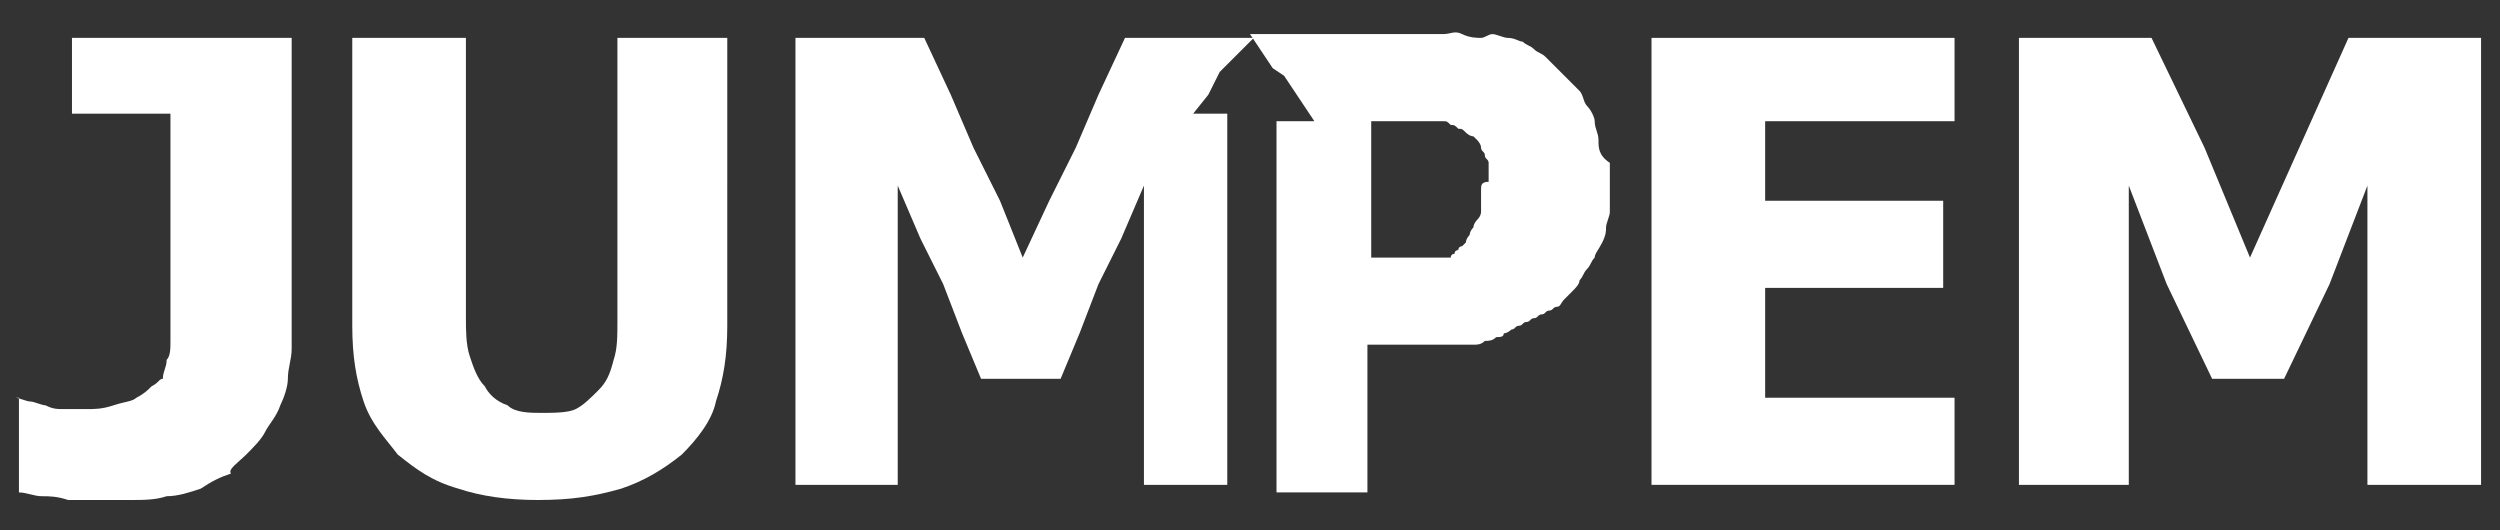
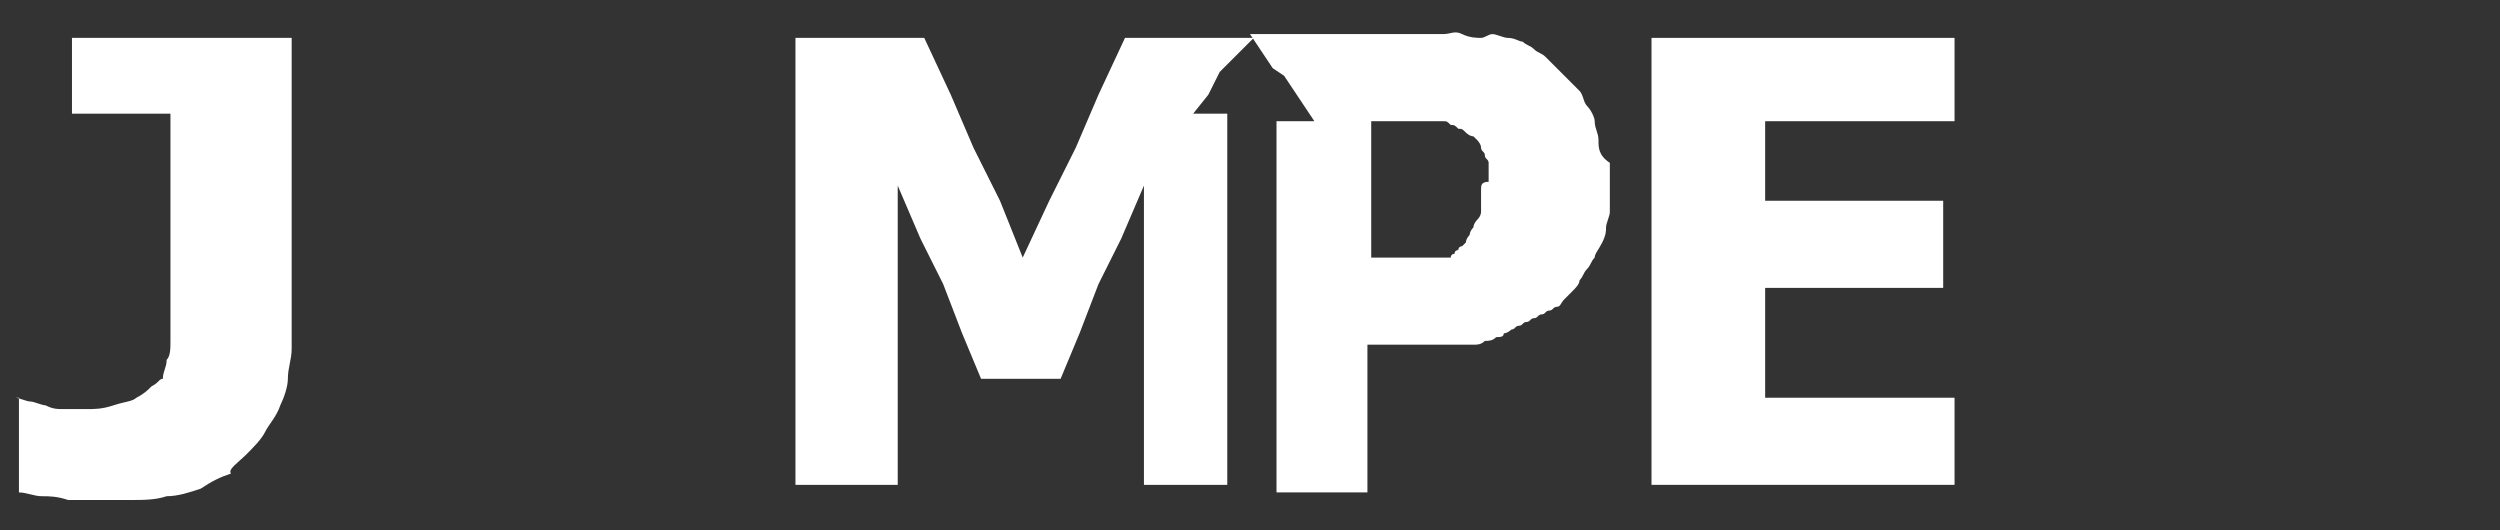
<svg xmlns="http://www.w3.org/2000/svg" version="1.1" id="Layer_1" x="0px" y="0px" width="66px" height="14px" viewBox="0 0 66 14" style="enable-background:new 0 0 66 14;" xml:space="preserve">
  <rect x="0" y="0" width="66" height="14" fill="#333333" stroke="none" />
  <style type="text/css">
	.st0{fill:#fff;}
</style>
  <g>
    <path class="st0" d="M1.9,1v1v1h1.3h1.3v2.4v2.4c0,0.2,0,0.4,0,0.6c0,0.2,0,0.4,0,0.6c0,0.2,0,0.4-0.1,0.5c0,0.2-0.1,0.3-0.1,0.5   C4.2,10,4.2,10.1,4,10.2c-0.1,0.1-0.2,0.2-0.4,0.3c-0.1,0.1-0.3,0.1-0.6,0.2s-0.5,0.1-0.7,0.1c-0.2,0-0.4,0-0.6,0s-0.3,0-0.5-0.1   c-0.1,0-0.3-0.1-0.4-0.1c-0.1,0-0.3-0.1-0.4-0.1l0,0H0.5v1.2V13c0.2,0,0.4,0.1,0.6,0.1s0.4,0,0.7,0.1c0.2,0,0.5,0,0.8,0   s0.5,0,0.8,0c0.4,0,0.7,0,1-0.1c0.3,0,0.6-0.1,0.9-0.2c0.3-0.2,0.5-0.3,0.8-0.4C6,12.4,6.3,12.2,6.5,12s0.4-0.4,0.5-0.6   c0.1-0.2,0.3-0.4,0.4-0.7c0.1-0.2,0.2-0.5,0.2-0.7c0-0.3,0.1-0.5,0.1-0.8V5.1V1H4.8H1.9z" />
-     <path class="st0" d="M16.3,1v3.7v3.7c0,0.5,0,0.8-0.1,1.1c-0.1,0.4-0.2,0.6-0.4,0.8c-0.2,0.2-0.4,0.4-0.6,0.5s-0.6,0.1-0.9,0.1   s-0.7,0-0.9-0.2c-0.3-0.1-0.5-0.3-0.6-0.5c-0.2-0.2-0.3-0.5-0.4-0.8s-0.1-0.7-0.1-1V4.7V1h-1.5H9.3v3.8v3.8c0,0.8,0.1,1.4,0.3,2   c0.2,0.6,0.6,1,0.9,1.4c0.5,0.4,0.9,0.7,1.6,0.9c0.6,0.2,1.3,0.3,2.1,0.3c0.9,0,1.5-0.1,2.2-0.3c0.6-0.2,1.1-0.5,1.6-0.9   c0.4-0.4,0.8-0.9,0.9-1.4c0.2-0.6,0.3-1.2,0.3-2V4.8V1h-1.5C17.7,1,16.3,1,16.3,1z" />
    <polygon class="st0" points="31.4,1 30.5,1 29.7,1 29,2.5 28.4,3.9 27.7,5.3 27,6.8 26.4,5.3 25.7,3.9 25.1,2.5 24.4,1 23.5,1    22.7,1 21.8,1 21,1 21,3.9 21,6.9 21,9.9 21,12.8 21.6,12.8 22.4,12.8 23.1,12.8 23.7,12.8 23.7,10.9 23.7,8.9 23.7,6.9 23.7,4.9    24.3,6.3 24.9,7.5 25.4,8.8 25.9,10 26.5,10 26.9,10 27.4,10 28,10 28.5,8.8 29,7.5 29.6,6.3 30.2,4.9 30.2,6.9 30.2,8.9    30.2,10.9 30.2,12.8 30.9,12.8 31.6,12.8 32.3,12.8 32.4,12.8 32.4,10.3 32.4,7.9 32.4,5.4 32.4,3 32.2,3 31.9,3 31.5,3 31.9,2.5    32.2,1.9 32.7,1.4 33.1,1 32.2,1  " />
    <polygon class="st0" points="43.6,1 43.6,6.9 43.6,12.8 47.7,12.8 51.6,12.8 51.6,11.7 51.6,10.5 49.1,10.5 46.6,10.5 46.6,9.1    46.6,7.6 48.9,7.6 51.3,7.6 51.3,6.5 51.3,5.3 48.9,5.3 46.6,5.3 46.6,4.3 46.6,3.2 49.1,3.2 51.6,3.2 51.6,2.1 51.6,1 47.7,1  " />
-     <polygon class="st0" points="63.7,1 62,1 60.7,3.9 59.4,6.8 58.2,3.9 56.8,1 55.1,1 53.3,1 53.3,6.9 53.3,12.8 54.8,12.8    56.2,12.8 56.2,8.9 56.2,4.9 57.2,7.5 58.4,10 59.4,10 60.3,10 61.5,7.5 62.5,4.9 62.5,8.9 62.5,12.8 64,12.8 65.5,12.8 65.5,6.9    65.5,1  " />
    <path class="st0" d="M42.2,3.7c0-0.2-0.1-0.3-0.1-0.5c0-0.1-0.1-0.3-0.2-0.4c-0.1-0.1-0.1-0.3-0.2-0.4c-0.1-0.1-0.2-0.2-0.3-0.3   c-0.1-0.1-0.2-0.2-0.3-0.3c-0.1-0.1-0.2-0.2-0.3-0.3c-0.1-0.1-0.2-0.1-0.3-0.2c-0.1-0.1-0.2-0.1-0.3-0.2c-0.1,0-0.2-0.1-0.4-0.1   c-0.1,0-0.3-0.1-0.4-0.1S39.2,1,39.1,1s-0.3,0-0.5-0.1s-0.3,0-0.5,0s-0.3,0-0.5,0h-2.3h-2.3l0,0l0.2,0.3l0.2,0.3l0.2,0.3L33.9,2   l0.2,0.3l0.2,0.3l0.2,0.3l0.2,0.3h-0.3h-0.5h-0.2v2.5v2.5v2.5V13h0.9h1.5v-2V9.1h0.8h0.8c0.1,0,0.2,0,0.3,0c0.1,0,0.2,0,0.3,0   c0.1,0,0.2,0,0.3,0c0.1,0,0.2,0,0.3,0c0.1,0,0.2,0,0.3-0.1c0.1,0,0.2,0,0.3-0.1c0.1,0,0.2,0,0.2-0.1c0.1,0,0.2-0.1,0.2-0.1   c0.1,0,0.1-0.1,0.2-0.1c0.1,0,0.1-0.1,0.2-0.1c0.1,0,0.1-0.1,0.2-0.1c0.1,0,0.1-0.1,0.2-0.1c0.1,0,0.1-0.1,0.2-0.1   c0.1,0,0.1-0.1,0.2-0.1c0.1,0,0.1-0.1,0.2-0.2c0,0,0.1-0.1,0.2-0.2c0.1-0.1,0.2-0.2,0.2-0.3c0.1-0.1,0.1-0.2,0.2-0.3   c0.1-0.1,0.1-0.2,0.2-0.3c0-0.1,0.1-0.2,0.2-0.4c0.1-0.2,0.1-0.3,0.1-0.4c0-0.1,0.1-0.3,0.1-0.4c0-0.1,0-0.3,0-0.4   c0-0.1,0-0.3,0-0.4c0-0.2,0-0.4,0-0.5C42.2,4.1,42.2,3.9,42.2,3.7z M39.1,5c0,0.1,0,0.2,0,0.2c0,0.1,0,0.1,0,0.2c0,0.1,0,0.1,0,0.2   c0,0,0,0.1-0.1,0.2c0,0-0.1,0.1-0.1,0.2c0,0-0.1,0.1-0.1,0.2c0,0-0.1,0.1-0.1,0.2c0,0,0,0-0.1,0.1c0,0-0.1,0-0.1,0.1   c0,0-0.1,0-0.1,0.1c0,0-0.1,0-0.1,0.1h-0.1h-0.1h-0.1H38c0,0-0.1,0-0.2,0c0,0-0.1,0-0.2,0c-0.1,0-0.1,0-0.2,0c-0.1,0-0.1,0-0.2,0   c-0.1,0-0.1,0-0.2,0c-0.1,0-0.1,0-0.2,0c-0.1,0-0.1,0-0.2,0c-0.1,0-0.1,0-0.2,0h-0.1h-0.1V5V3.2h0.2h0.2c0.1,0,0.2,0,0.3,0   c0.1,0,0.2,0,0.3,0c0.1,0,0.2,0,0.3,0c0.1,0,0.2,0,0.2,0s0.1,0,0.2,0s0.1,0,0.2,0s0.1,0,0.2,0.1c0.1,0,0.1,0,0.2,0.1   c0.1,0,0.1,0,0.2,0.1c0,0,0.1,0.1,0.2,0.1L39,3.7c0,0,0.1,0.1,0.1,0.2s0.1,0.1,0.1,0.2c0,0.1,0.1,0.1,0.1,0.2s0,0.2,0,0.2   c0,0.1,0,0.2,0,0.3C39.1,4.8,39.1,4.9,39.1,5z" />
  </g>
</svg>